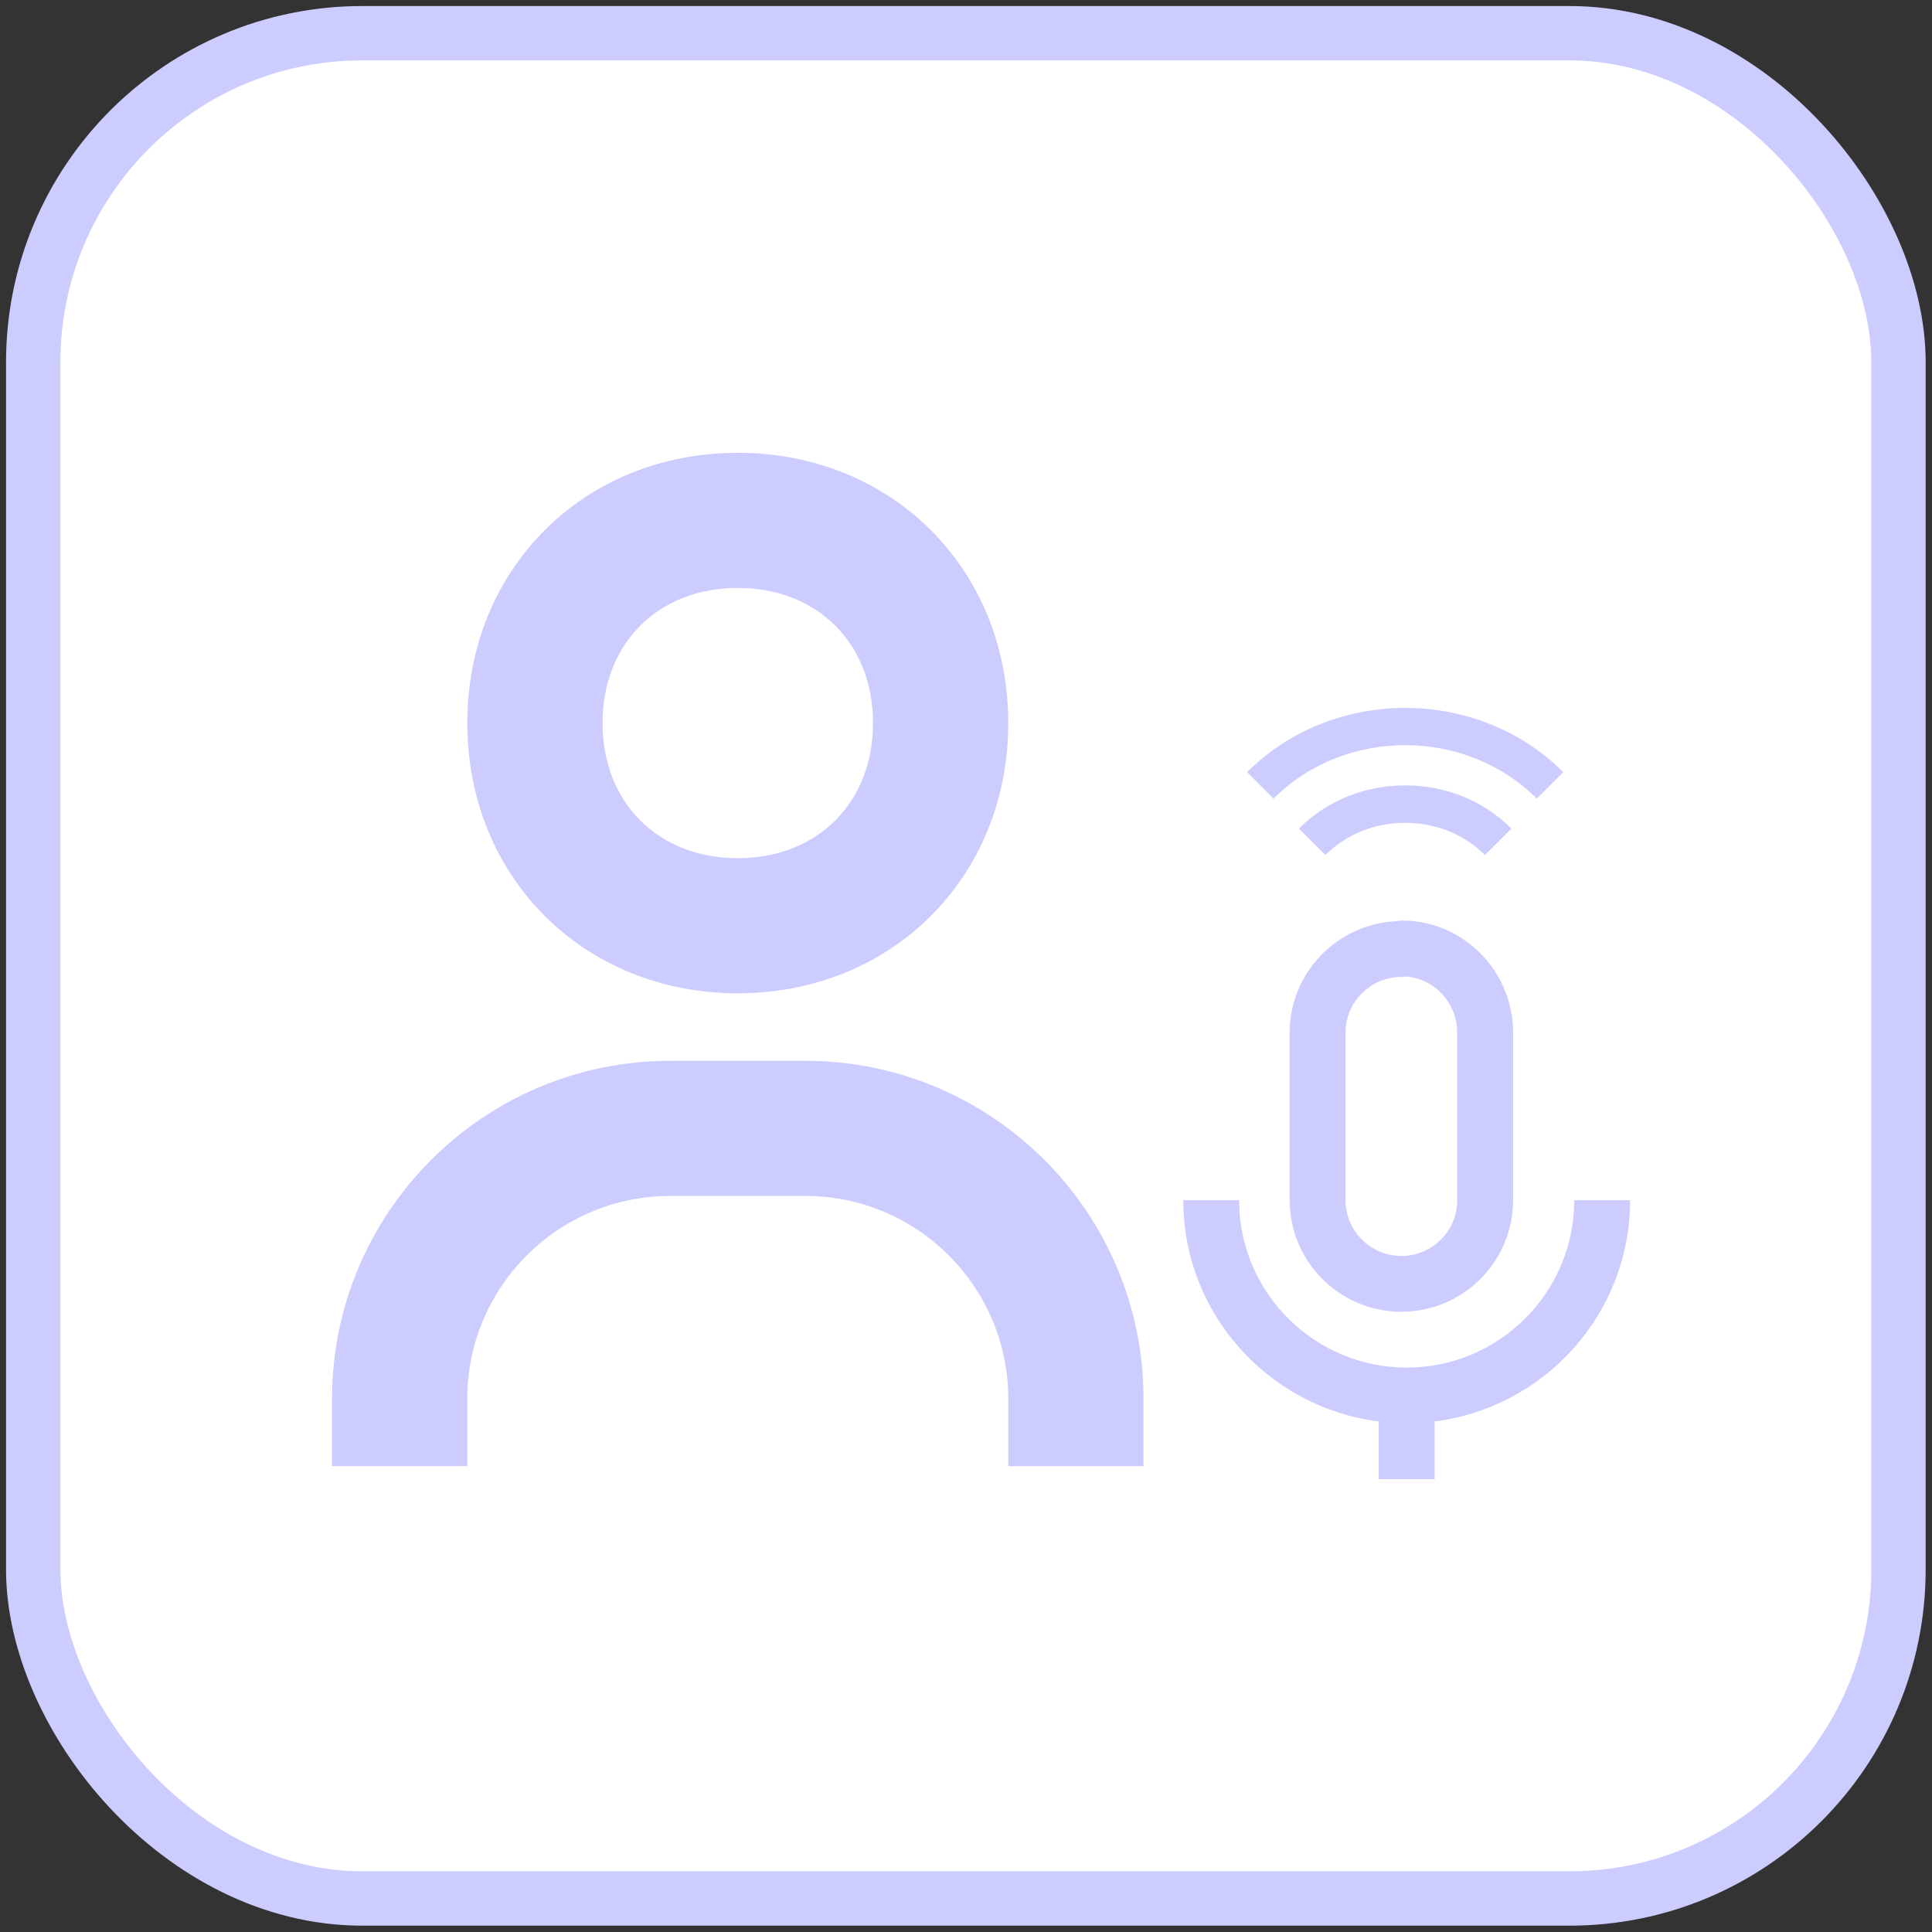
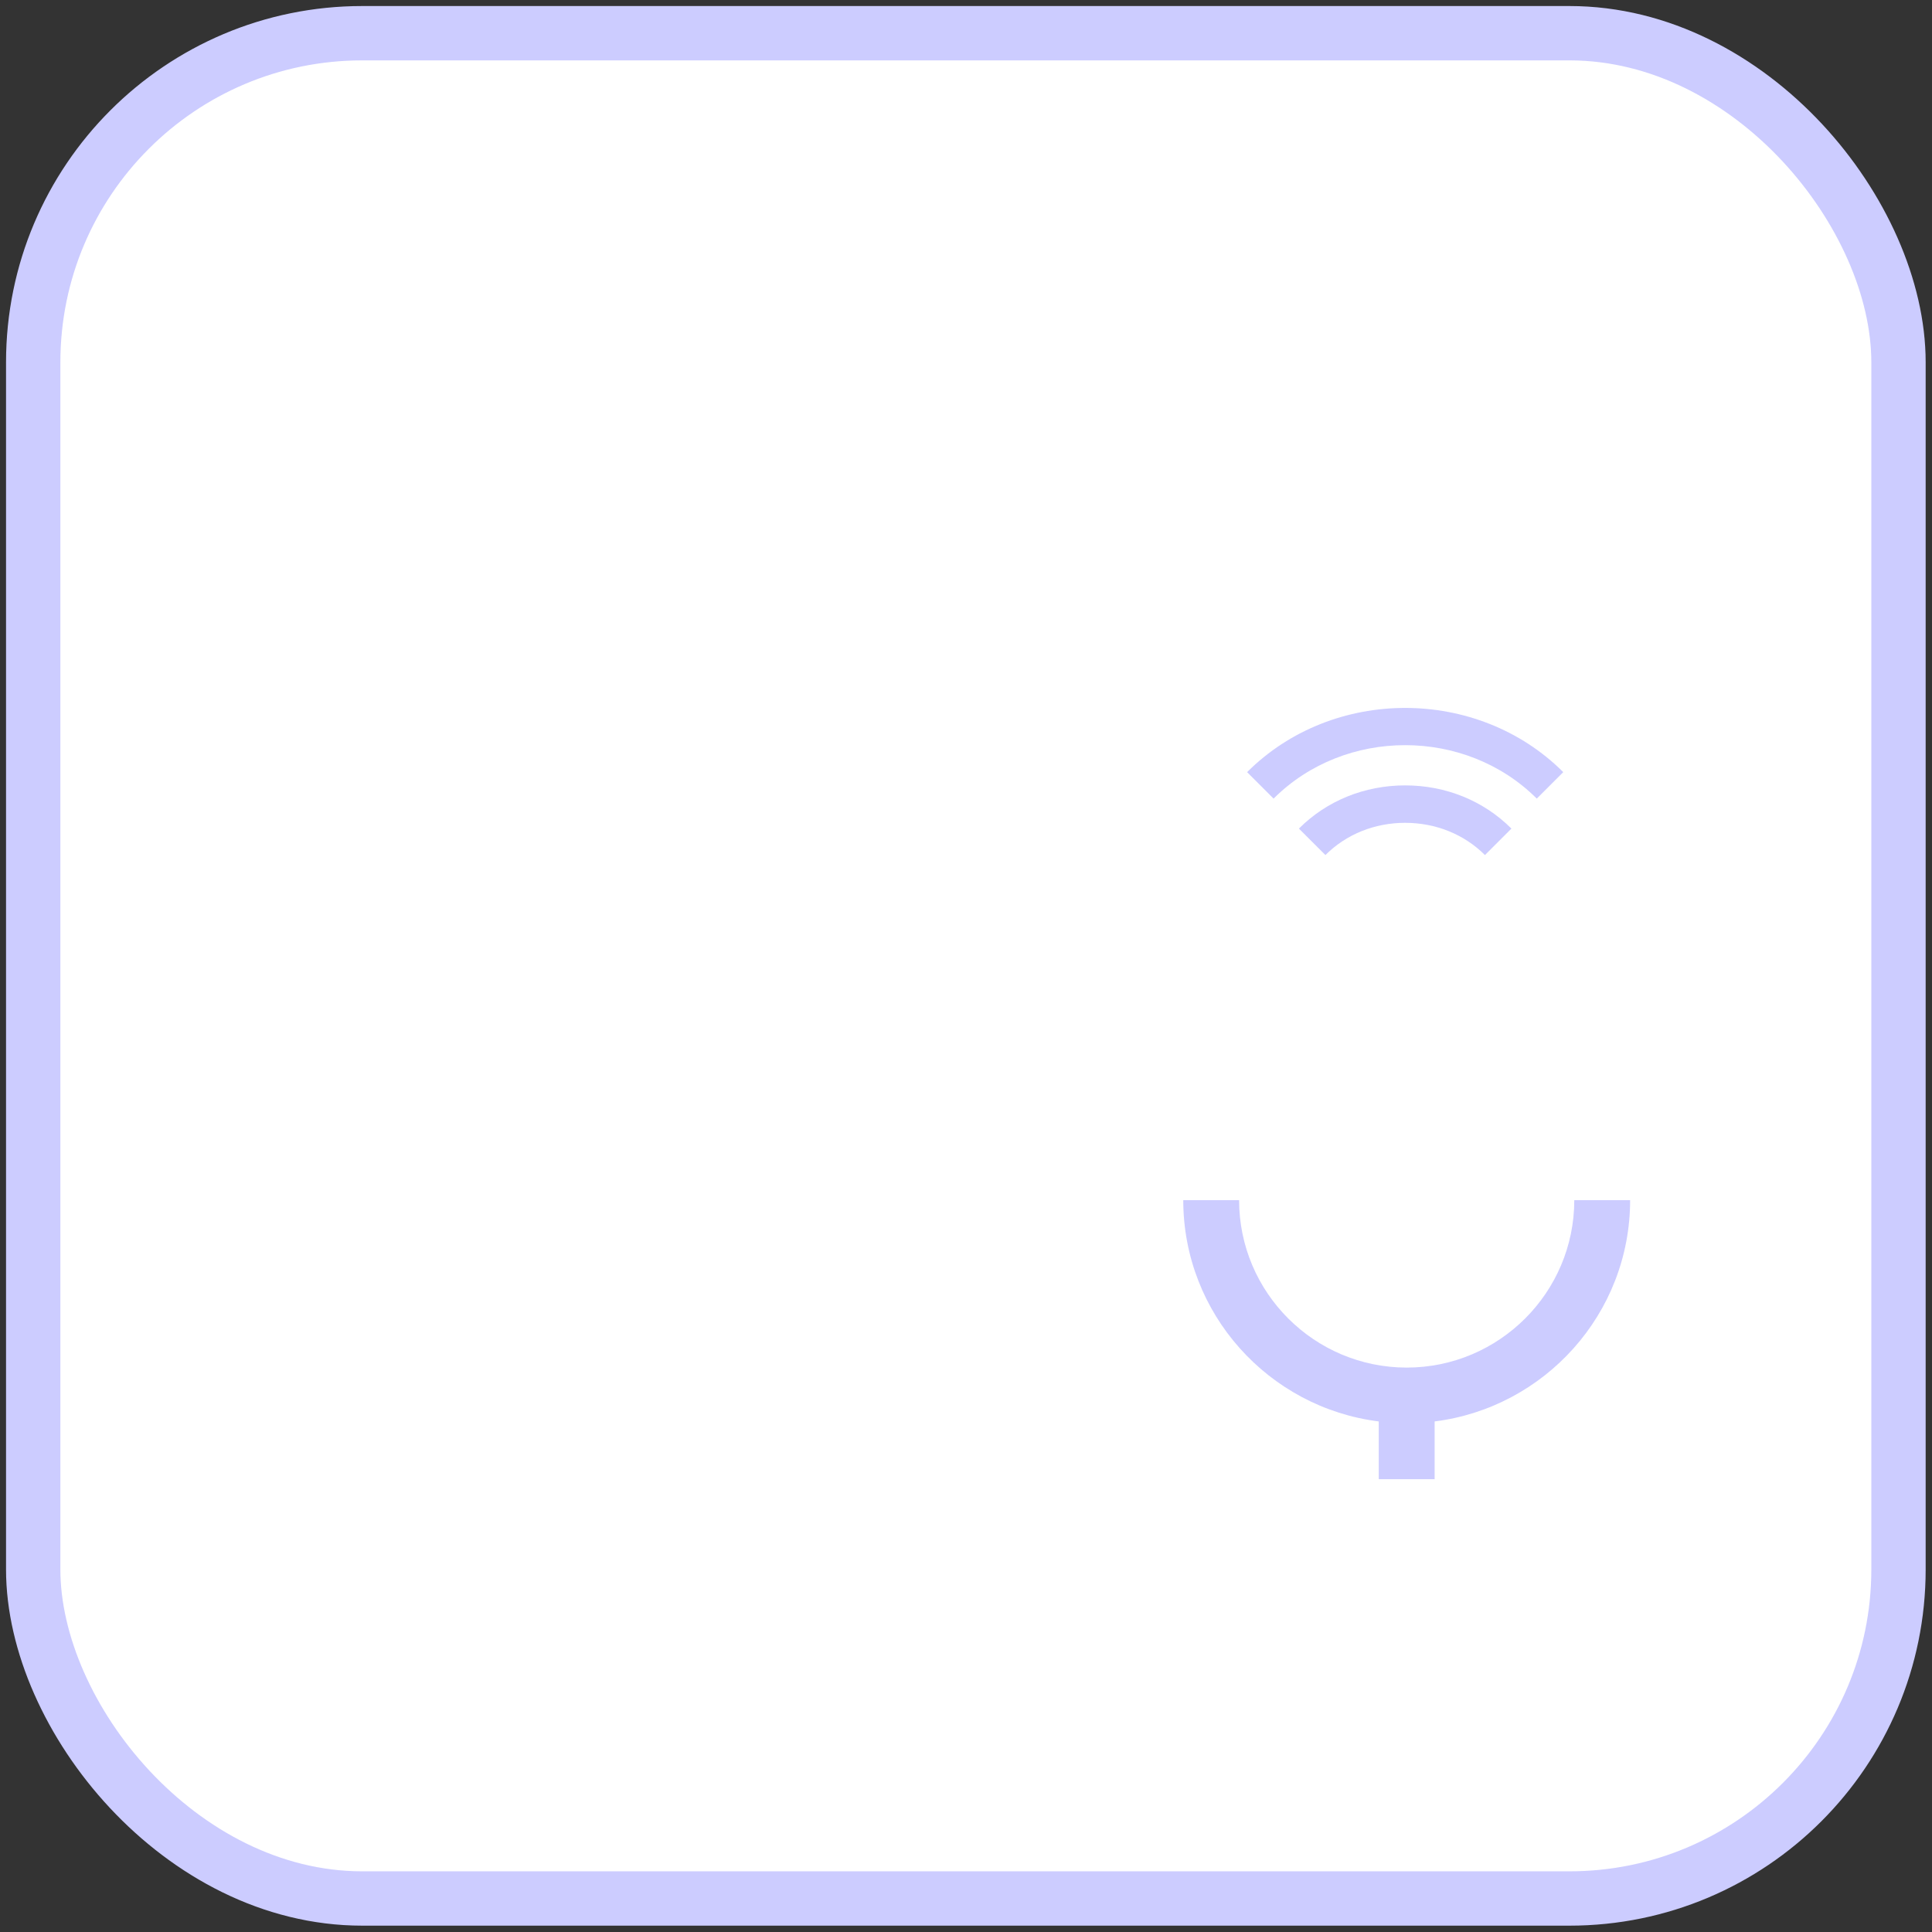
<svg xmlns="http://www.w3.org/2000/svg" width="64" height="64" viewBox="0 0 64 64" fill="none">
  <rect x="0" y="0" width="64" height="64" fill="#333333" stroke="none" />
  <rect x="1.1" y="1.1" width="61.79" height="61.79" rx="10.9" fill="white" stroke="#CCCCFF" stroke-width="1.8" />
-   <path d="M24.44 32.904C29.547 32.904 33.4 29.054 33.4 23.952C33.4 18.849 29.547 15 24.44 15C19.333 15 15.48 18.849 15.48 23.952C15.48 29.054 19.333 32.904 24.44 32.904ZM24.44 19.476C27.079 19.476 28.92 21.316 28.92 23.952C28.92 26.588 27.079 28.428 24.44 28.428C21.801 28.428 19.96 26.588 19.96 23.952C19.96 21.316 21.801 19.476 24.44 19.476ZM26.68 35.141H22.2C16.024 35.141 11 40.161 11 46.331V48.569H15.48V46.331C15.48 42.63 18.495 39.617 22.2 39.617H26.68C30.385 39.617 33.4 42.63 33.4 46.331V48.569H37.88V46.331C37.88 40.161 32.856 35.141 26.68 35.141Z" fill="#CCCCFF" />
-   <path d="M50.123 39.757V34.211C50.123 32.161 48.471 30.494 46.442 30.494C46.378 30.494 46.312 30.502 46.248 30.517C44.288 30.609 42.721 32.23 42.721 34.211V39.757C42.721 41.796 44.381 43.454 46.422 43.454C48.463 43.454 50.123 41.796 50.123 39.757ZM44.572 39.757V34.211C44.572 33.191 45.402 32.362 46.422 32.362C46.473 32.362 46.523 32.357 46.573 32.348C47.521 32.417 48.273 33.226 48.273 34.211V39.757C48.273 40.776 47.443 41.605 46.422 41.605C45.402 41.605 44.572 40.776 44.572 39.757Z" fill="#CCCCFF" />
  <path d="M41.047 39.757H39.197C39.197 43.52 42.029 46.63 45.673 47.087V49H47.524V47.087C51.168 46.63 54 43.521 54 39.757H52.15C52.15 42.815 49.66 45.303 46.598 45.303C43.537 45.303 41.047 42.815 41.047 39.757Z" fill="#CCCCFF" />
  <path d="M50.068 27.448C49.145 26.525 47.895 26.017 46.548 26.017C45.201 26.017 43.951 26.525 43.028 27.448L43.906 28.325C44.595 27.637 45.533 27.257 46.548 27.257C47.564 27.258 48.502 27.637 49.191 28.325L50.068 27.448Z" fill="#CCCCFF" />
  <path d="M51.785 25.578C48.947 22.742 44.15 22.742 41.312 25.578L42.189 26.455C44.552 24.094 48.544 24.094 50.908 26.455L51.785 25.578Z" fill="#CCCCFF" />
</svg>